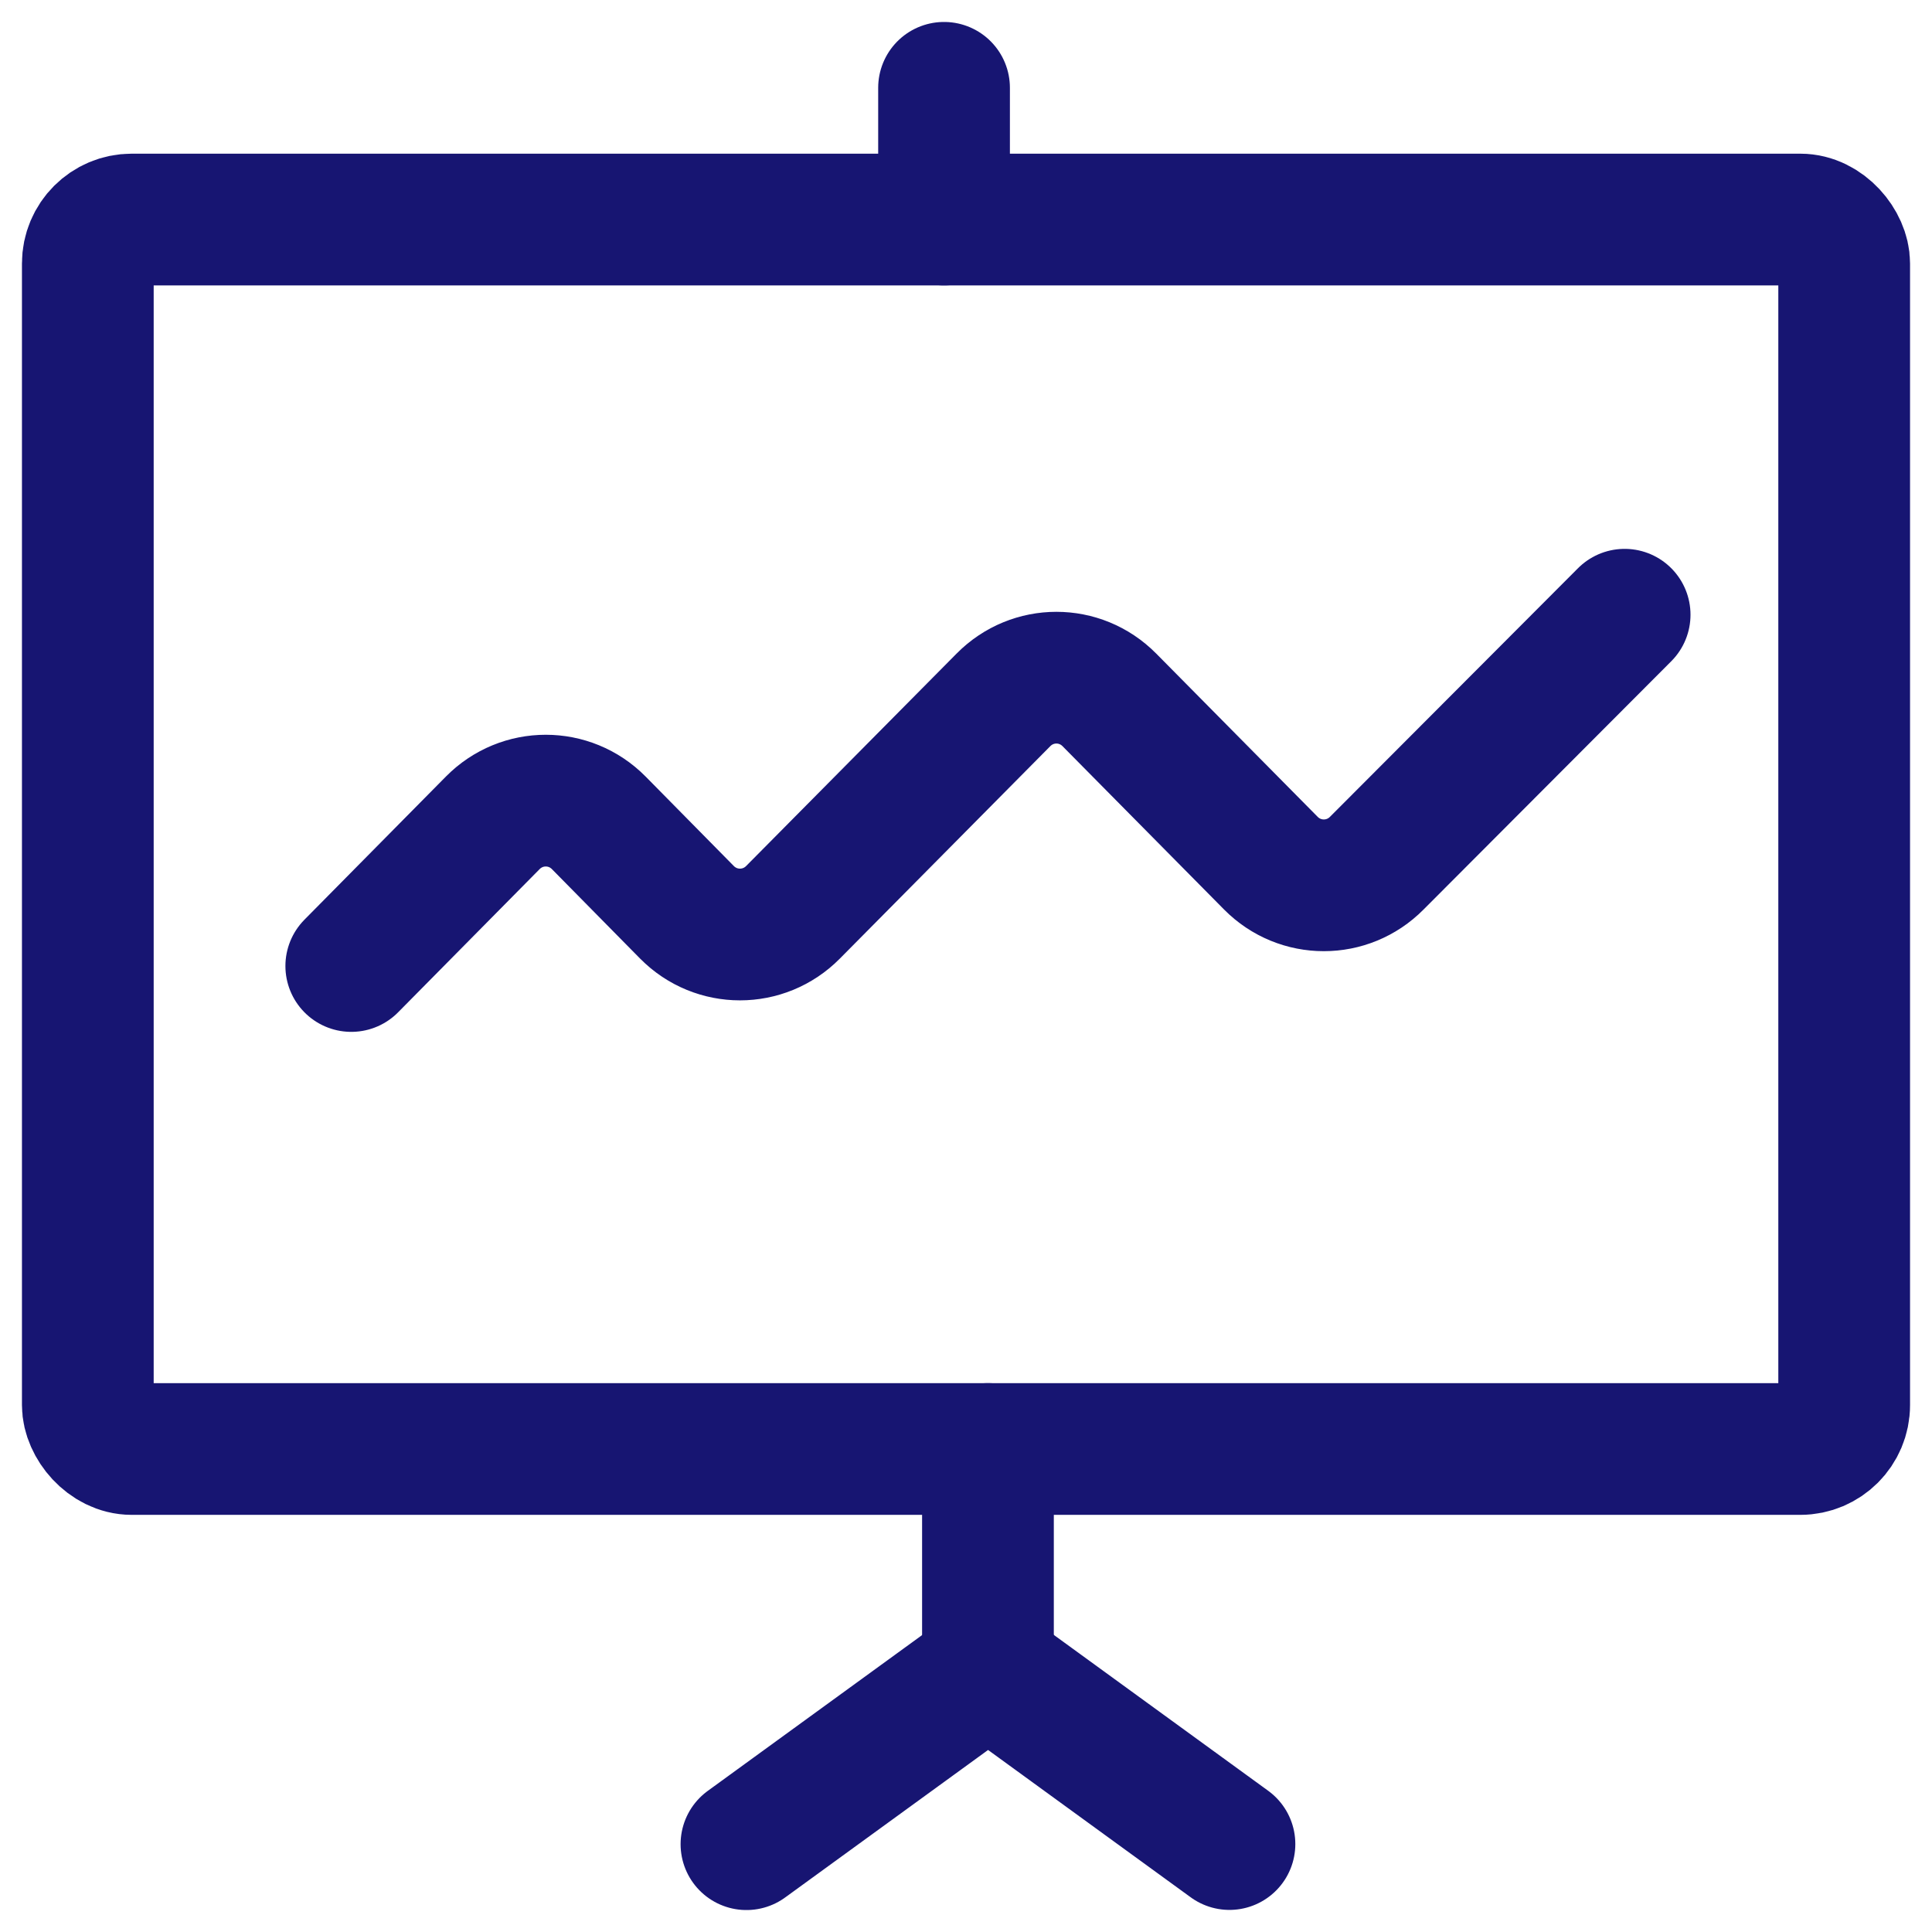
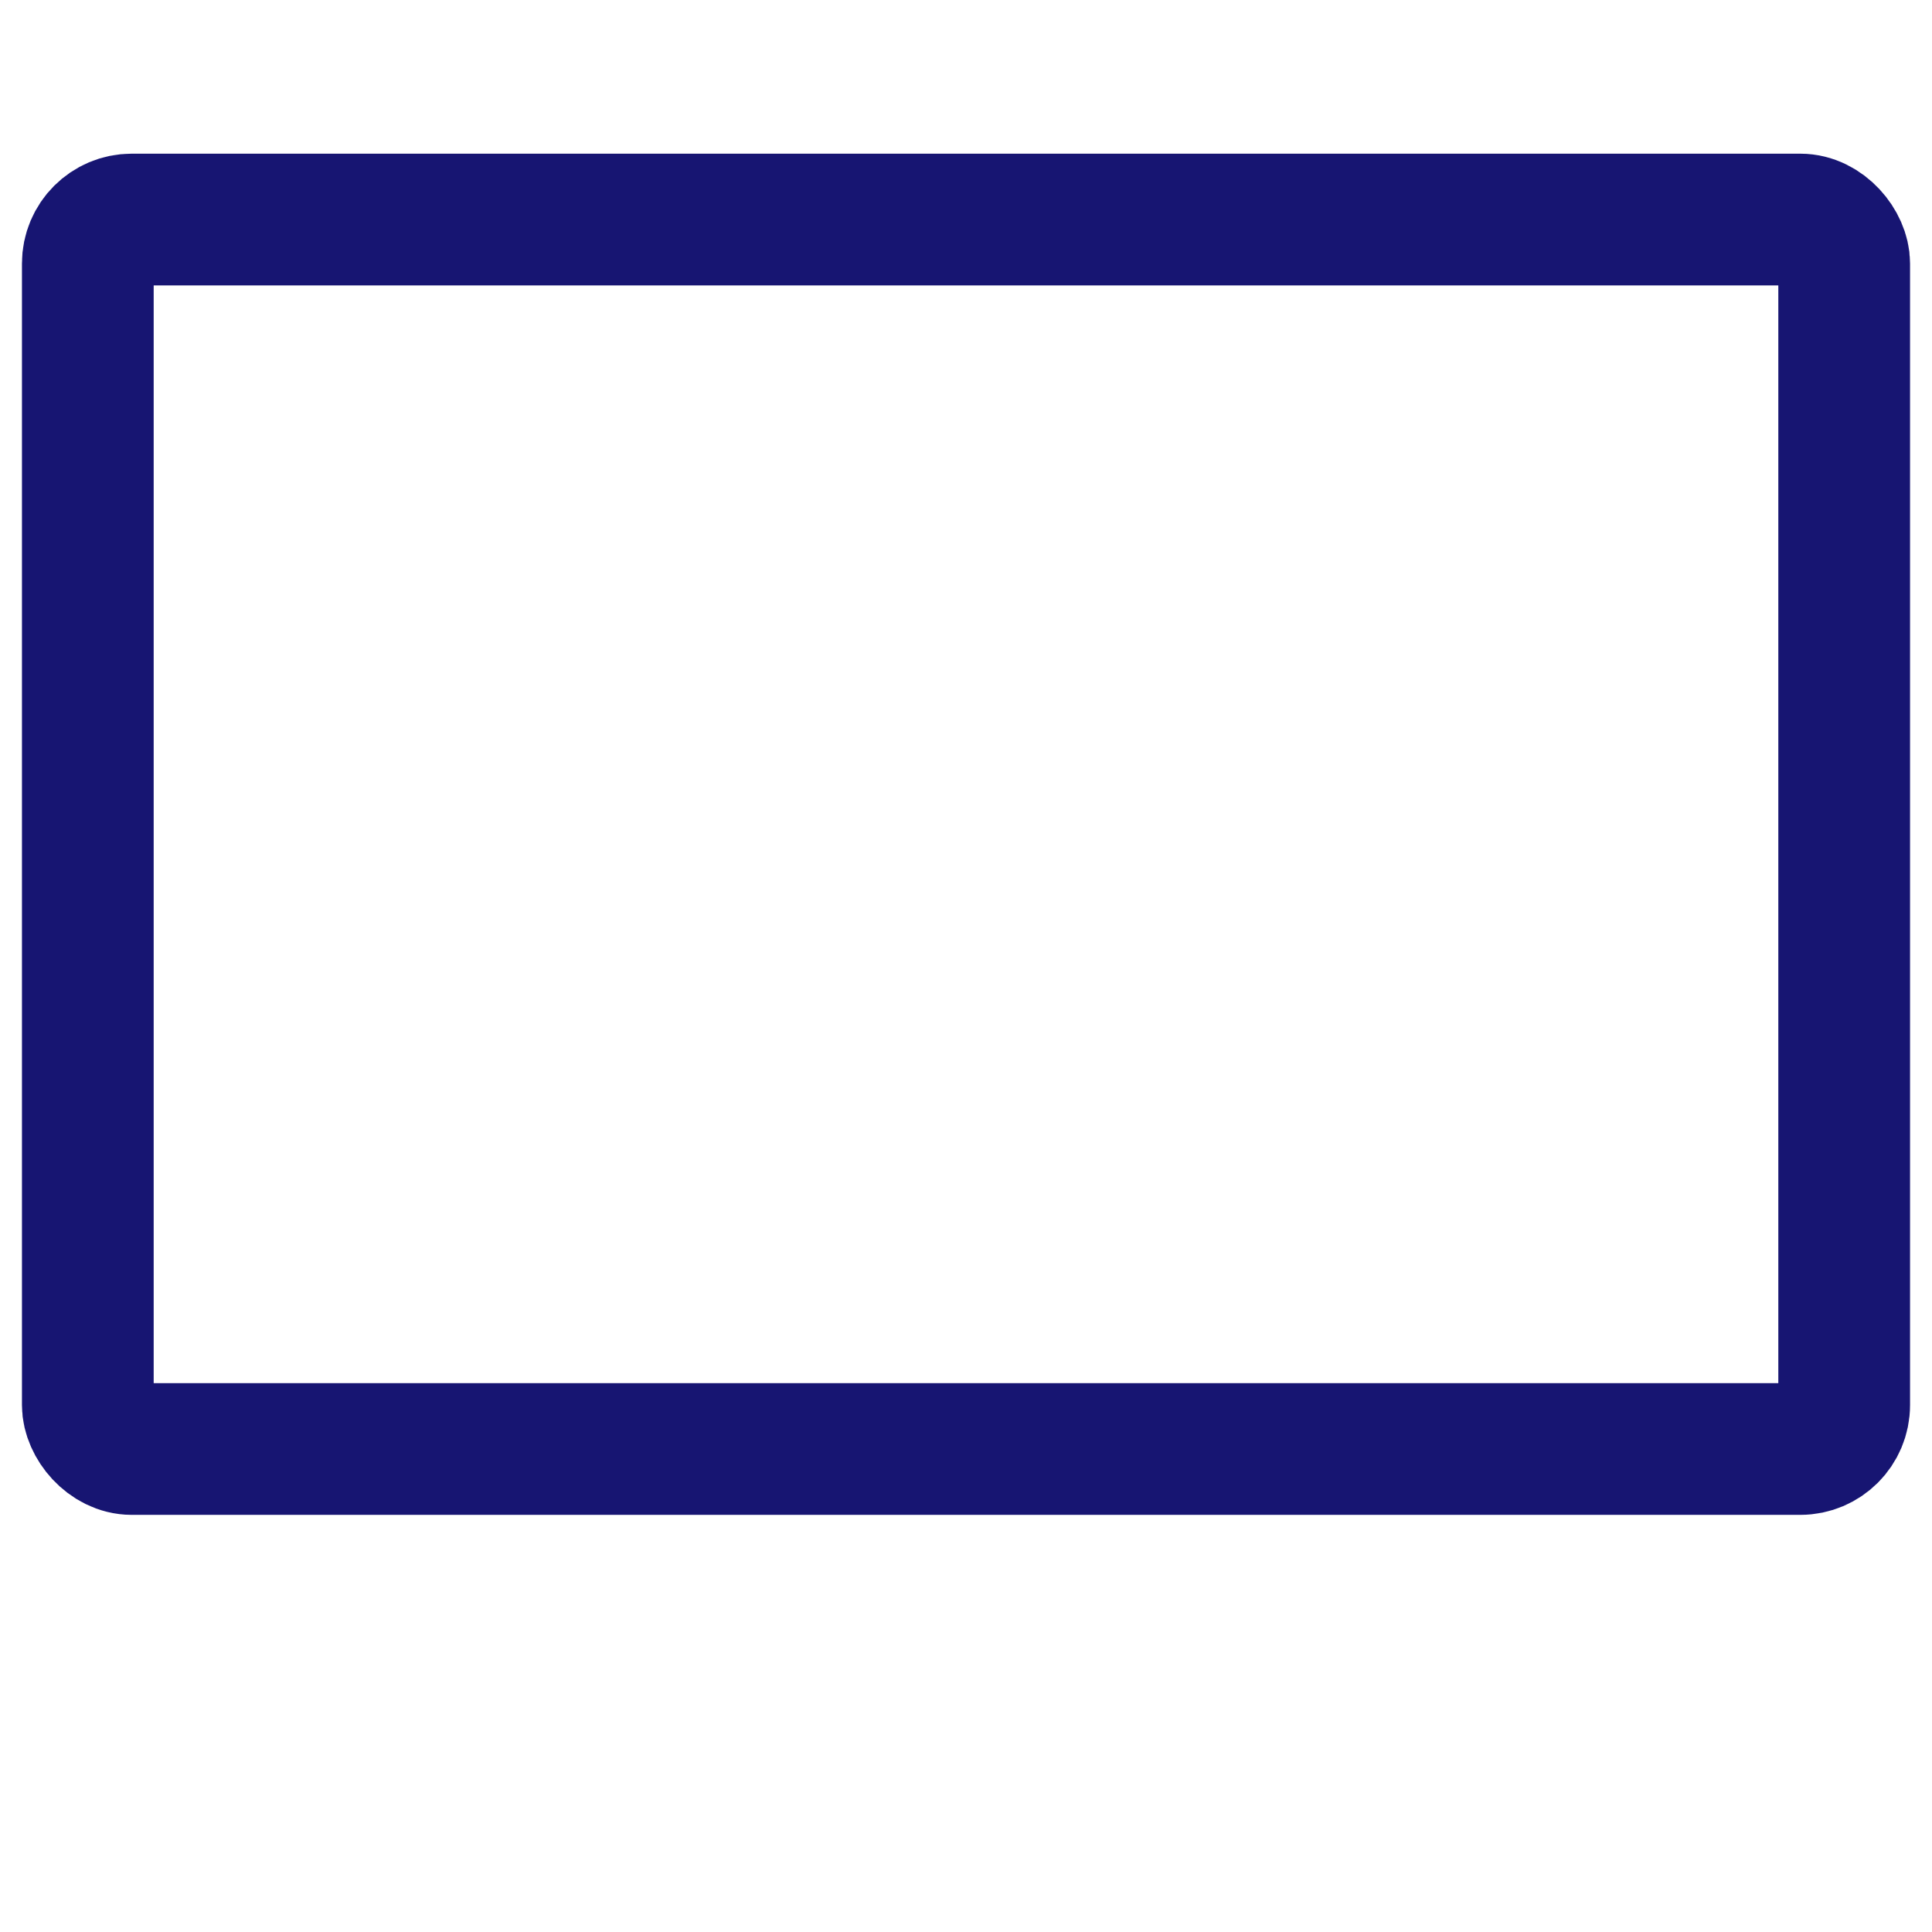
<svg xmlns="http://www.w3.org/2000/svg" width="44px" height="44px" viewBox="0 0 44 44" version="1.1">
  <title>Advanced-reporting_large</title>
  <g id="Illustrations" stroke="none" stroke-width="1" fill="none" fill-rule="evenodd" stroke-linecap="round" stroke-linejoin="round">
    <g id="Advanced-reporting_large" transform="translate(2, 2)" stroke="#171572" stroke-width="3">
-       <path d="M6,20 L9.222,16.74 C9.889,16.065 10.97,16.065 11.637,16.74 L13.645,18.777 C14.312,19.451 15.393,19.451 16.06,18.777 L20.852,13.94 C21.519,13.265 22.599,13.265 23.266,13.94 L26.942,17.657 C27.609,18.331 28.689,18.331 29.356,17.657 L35,12" id="Path" />
-       <line x1="19.5" y1="0" x2="19.5" y2="3" id="Path" />
      <rect id="Rectangle" x="0" y="3" width="40" height="28" rx="1" />
-       <line x1="20.5" y1="31" x2="20.5" y2="36" id="Path" />
-       <polyline id="Path" points="15 40 20.503 36 26 39.997" />
    </g>
  </g>
</svg>